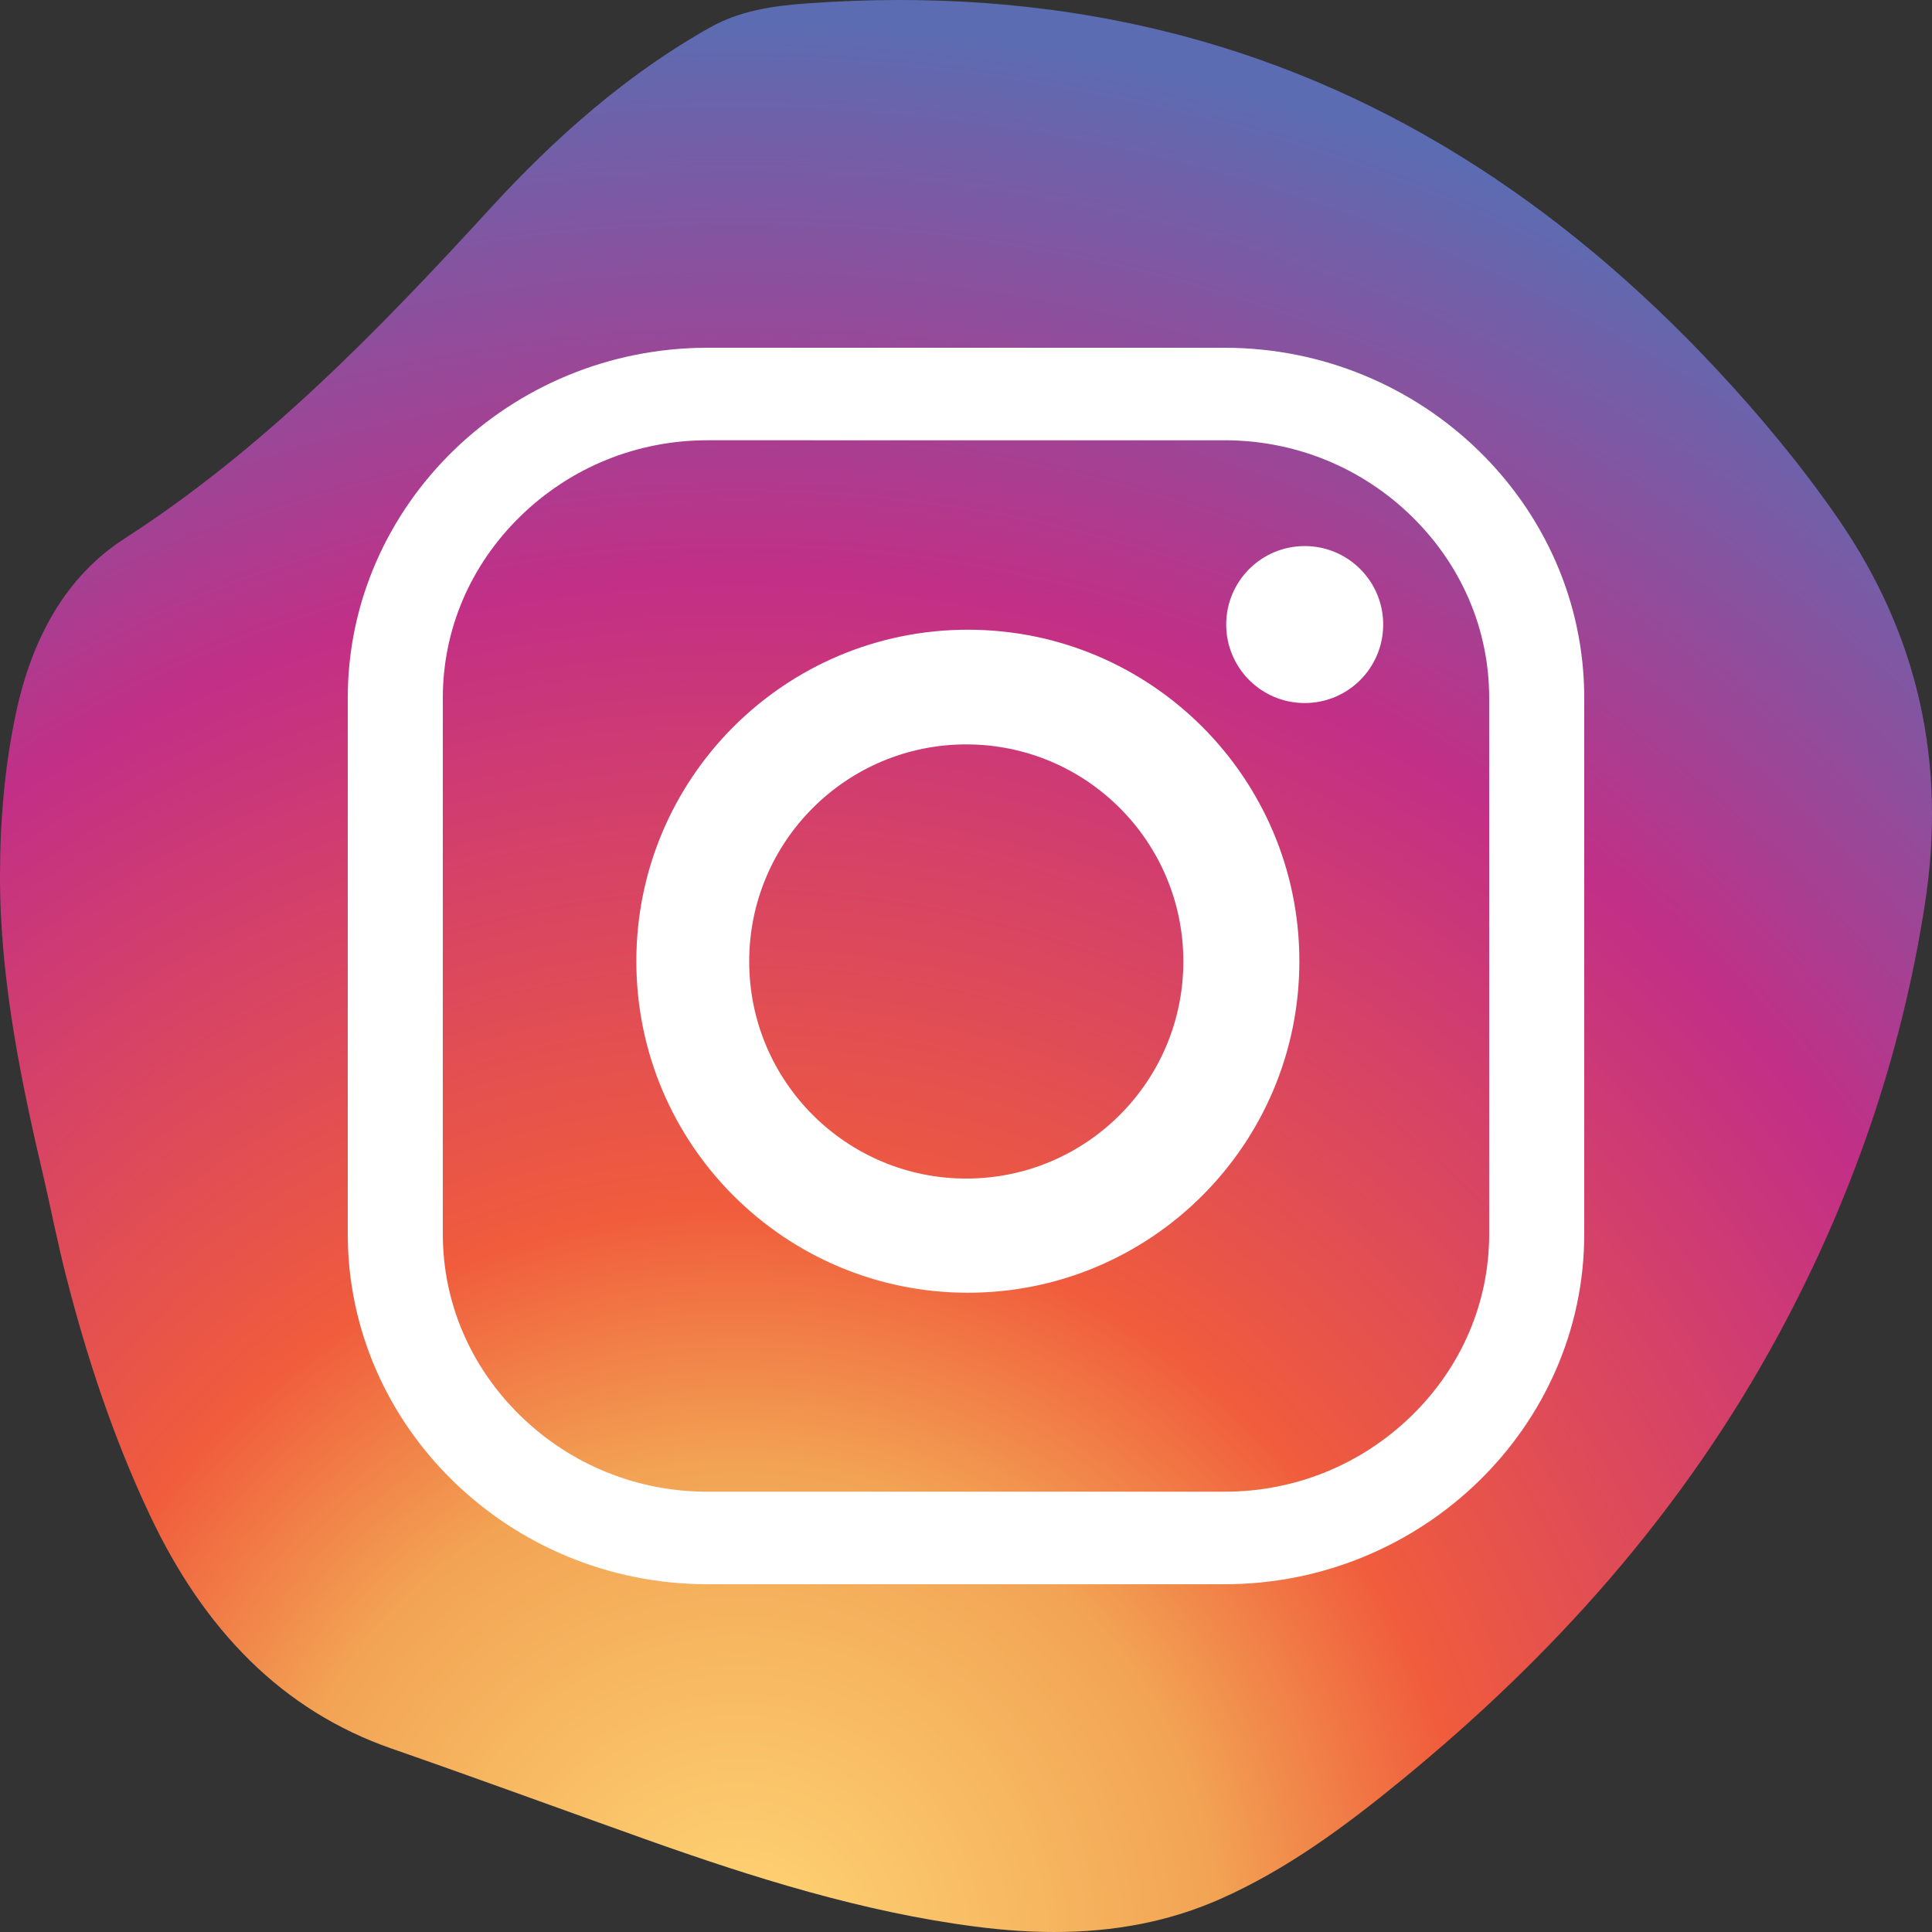
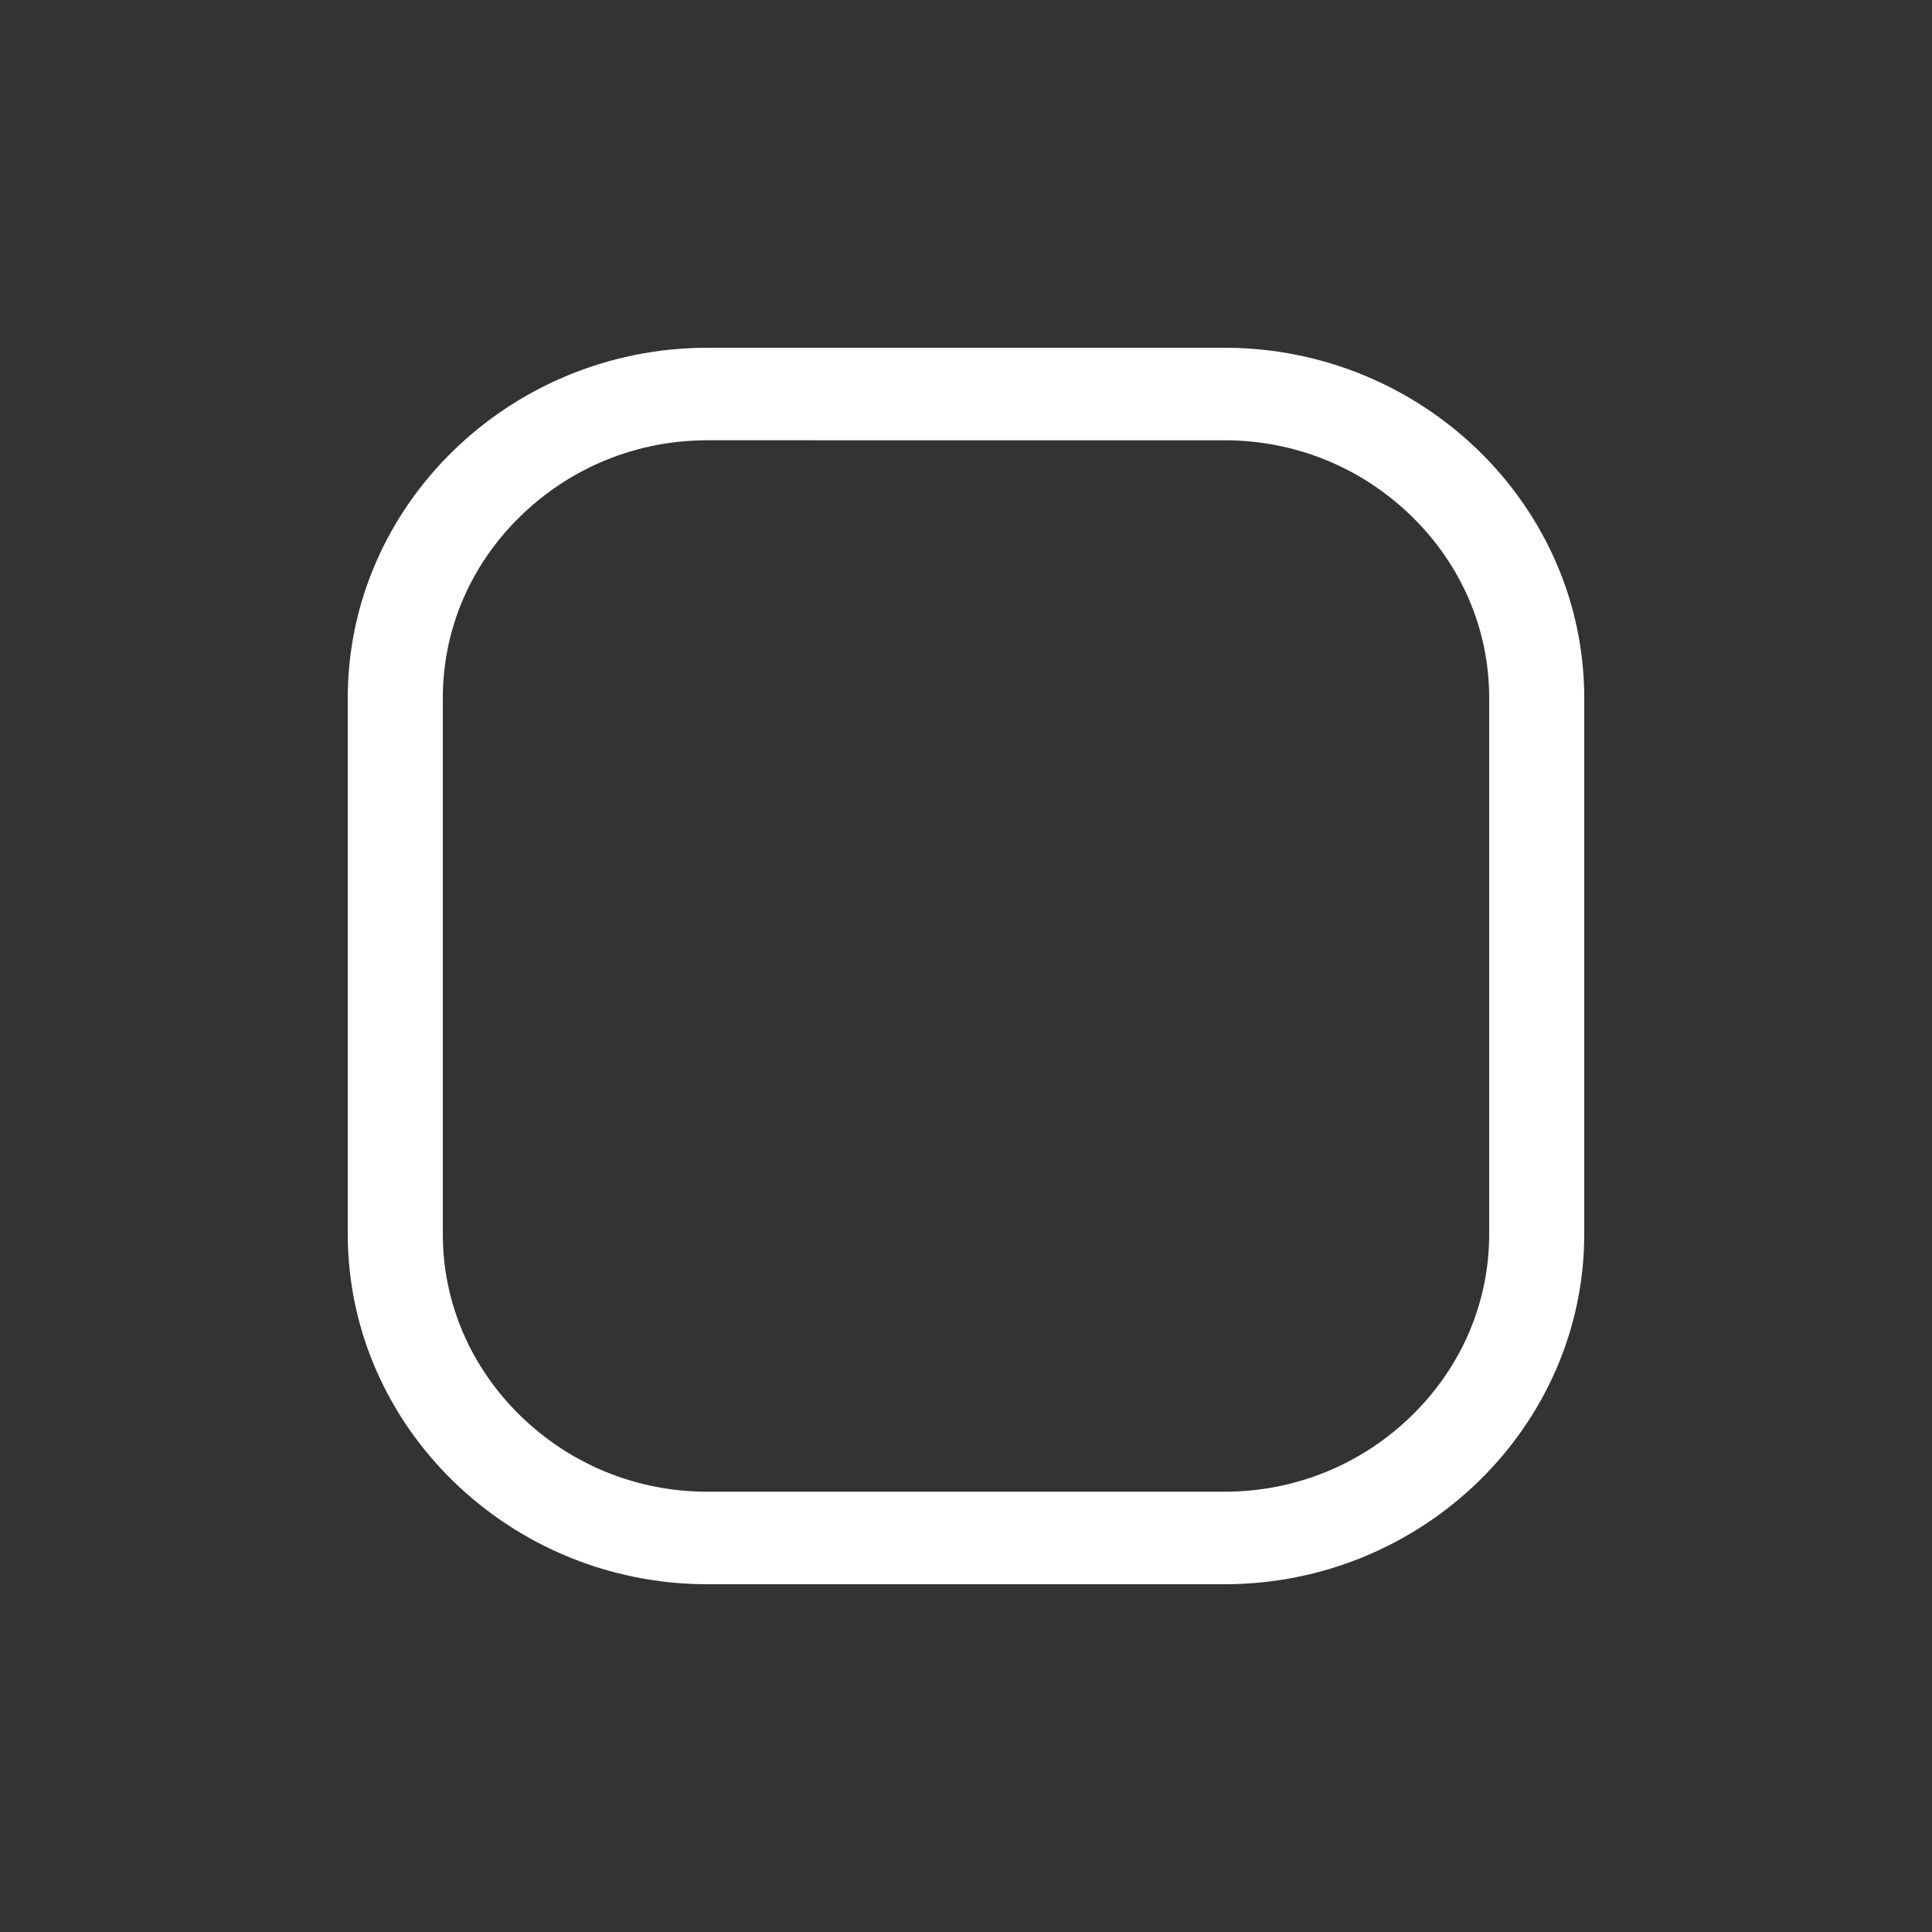
<svg xmlns="http://www.w3.org/2000/svg" version="1.1" id="Capa_1" x="0px" y="0px" width="100px" height="100px" viewBox="0 0 100 100" enable-background="new 0 0 100 100" xml:space="preserve">
  <rect x="0" y="0" width="100" height="100" fill="#333333" stroke="none" />
  <g>
    <radialGradient id="SVGID_1_" cx="27.454" cy="95.958" r="100.213" gradientTransform="matrix(0.976 -0.224 0.222 0.986 -9.833 12.425)" gradientUnits="userSpaceOnUse">
      <stop offset="0" style="stop-color:#FFD676" />
      <stop offset="0.246" style="stop-color:#F2A454" />
      <stop offset="0.379" style="stop-color:#F05C3C" />
      <stop offset="0.7" style="stop-color:#C22F86" />
      <stop offset="0.957" style="stop-color:#6666AD" />
      <stop offset="0.985" style="stop-color:#5C6CB2" />
    </radialGradient>
-     <path fill="url(#SVGID_1_)" d="M39.104,0.537c0.882-0.202,1.788-0.298,2.695-0.364c6.132-0.438,12.263-0.073,18.384,1.42   c10.946,2.67,20.451,8.698,28.73,17.588c2.227,2.391,4.321,4.91,6.219,7.654c4.197,6.068,5.629,12.748,4.494,20.01   c-1.246,7.972-3.833,15.281-7.473,22.059c-5.047,9.395-11.831,16.866-19.608,23.235c-2.944,2.412-5.981,4.652-9.408,6.163   c-1.144,0.504-2.306,0.882-3.482,1.152c-2.984,0.683-6.063,0.671-9.19,0.264c-5.801-0.754-11.453-2.523-17.066-4.522   c-4.376-1.558-8.742-3.163-13.126-4.688c-5.673-1.972-9.714-6.146-12.519-12.09c-1.878-3.982-3.263-8.15-4.352-12.438   c-0.4-1.572-0.72-3.165-1.076-4.748C1.089,55.982-0.01,50.706,0,45.299c0.005-2.844,0.241-5.633,0.821-8.368   c0.83-3.914,2.606-7.11,5.622-9.052c7.104-4.574,13.074-10.695,18.899-17.057c3.41-3.724,7.14-7.009,11.428-9.411   C37.514,0.994,38.299,0.721,39.104,0.537" />
    <g>
      <path fill="#FFFFFF" d="M63.381,82H36.619C26.379,82,18,73.845,18,63.878V36.122C18,26.155,26.379,18,36.619,18h26.763    C73.621,18,82,26.155,82,36.122v27.756C82,73.845,73.621,82,63.381,82z M63.381,77.211c3.639,0,7.073-1.393,9.671-3.921    s4.028-5.871,4.028-9.413V36.122c0-3.541-1.431-6.884-4.028-9.413c-2.598-2.528-6.032-3.921-9.671-3.921H36.619    c-3.639,0-7.073,1.393-9.671,3.921s-4.028,5.871-4.028,9.413v27.756c0,3.541,1.431,6.884,4.028,9.413    c2.598,2.528,6.032,3.921,9.671,3.921L63.381,77.211L63.381,77.211z" />
-       <path fill="#FFFFFF" d="M67.255,49.753c0,9.477-7.683,17.159-17.159,17.159S32.937,59.23,32.937,49.753    s7.683-17.159,17.159-17.159S67.255,40.276,67.255,49.753z M50.014,38.53c-6.205,0-11.236,5.031-11.236,11.236    s5.031,11.236,11.236,11.236s11.236-5.03,11.236-11.236S56.219,38.53,50.014,38.53z" />
-       <circle fill="#FFFFFF" cx="67.531" cy="32.327" r="4.063" />
    </g>
  </g>
</svg>